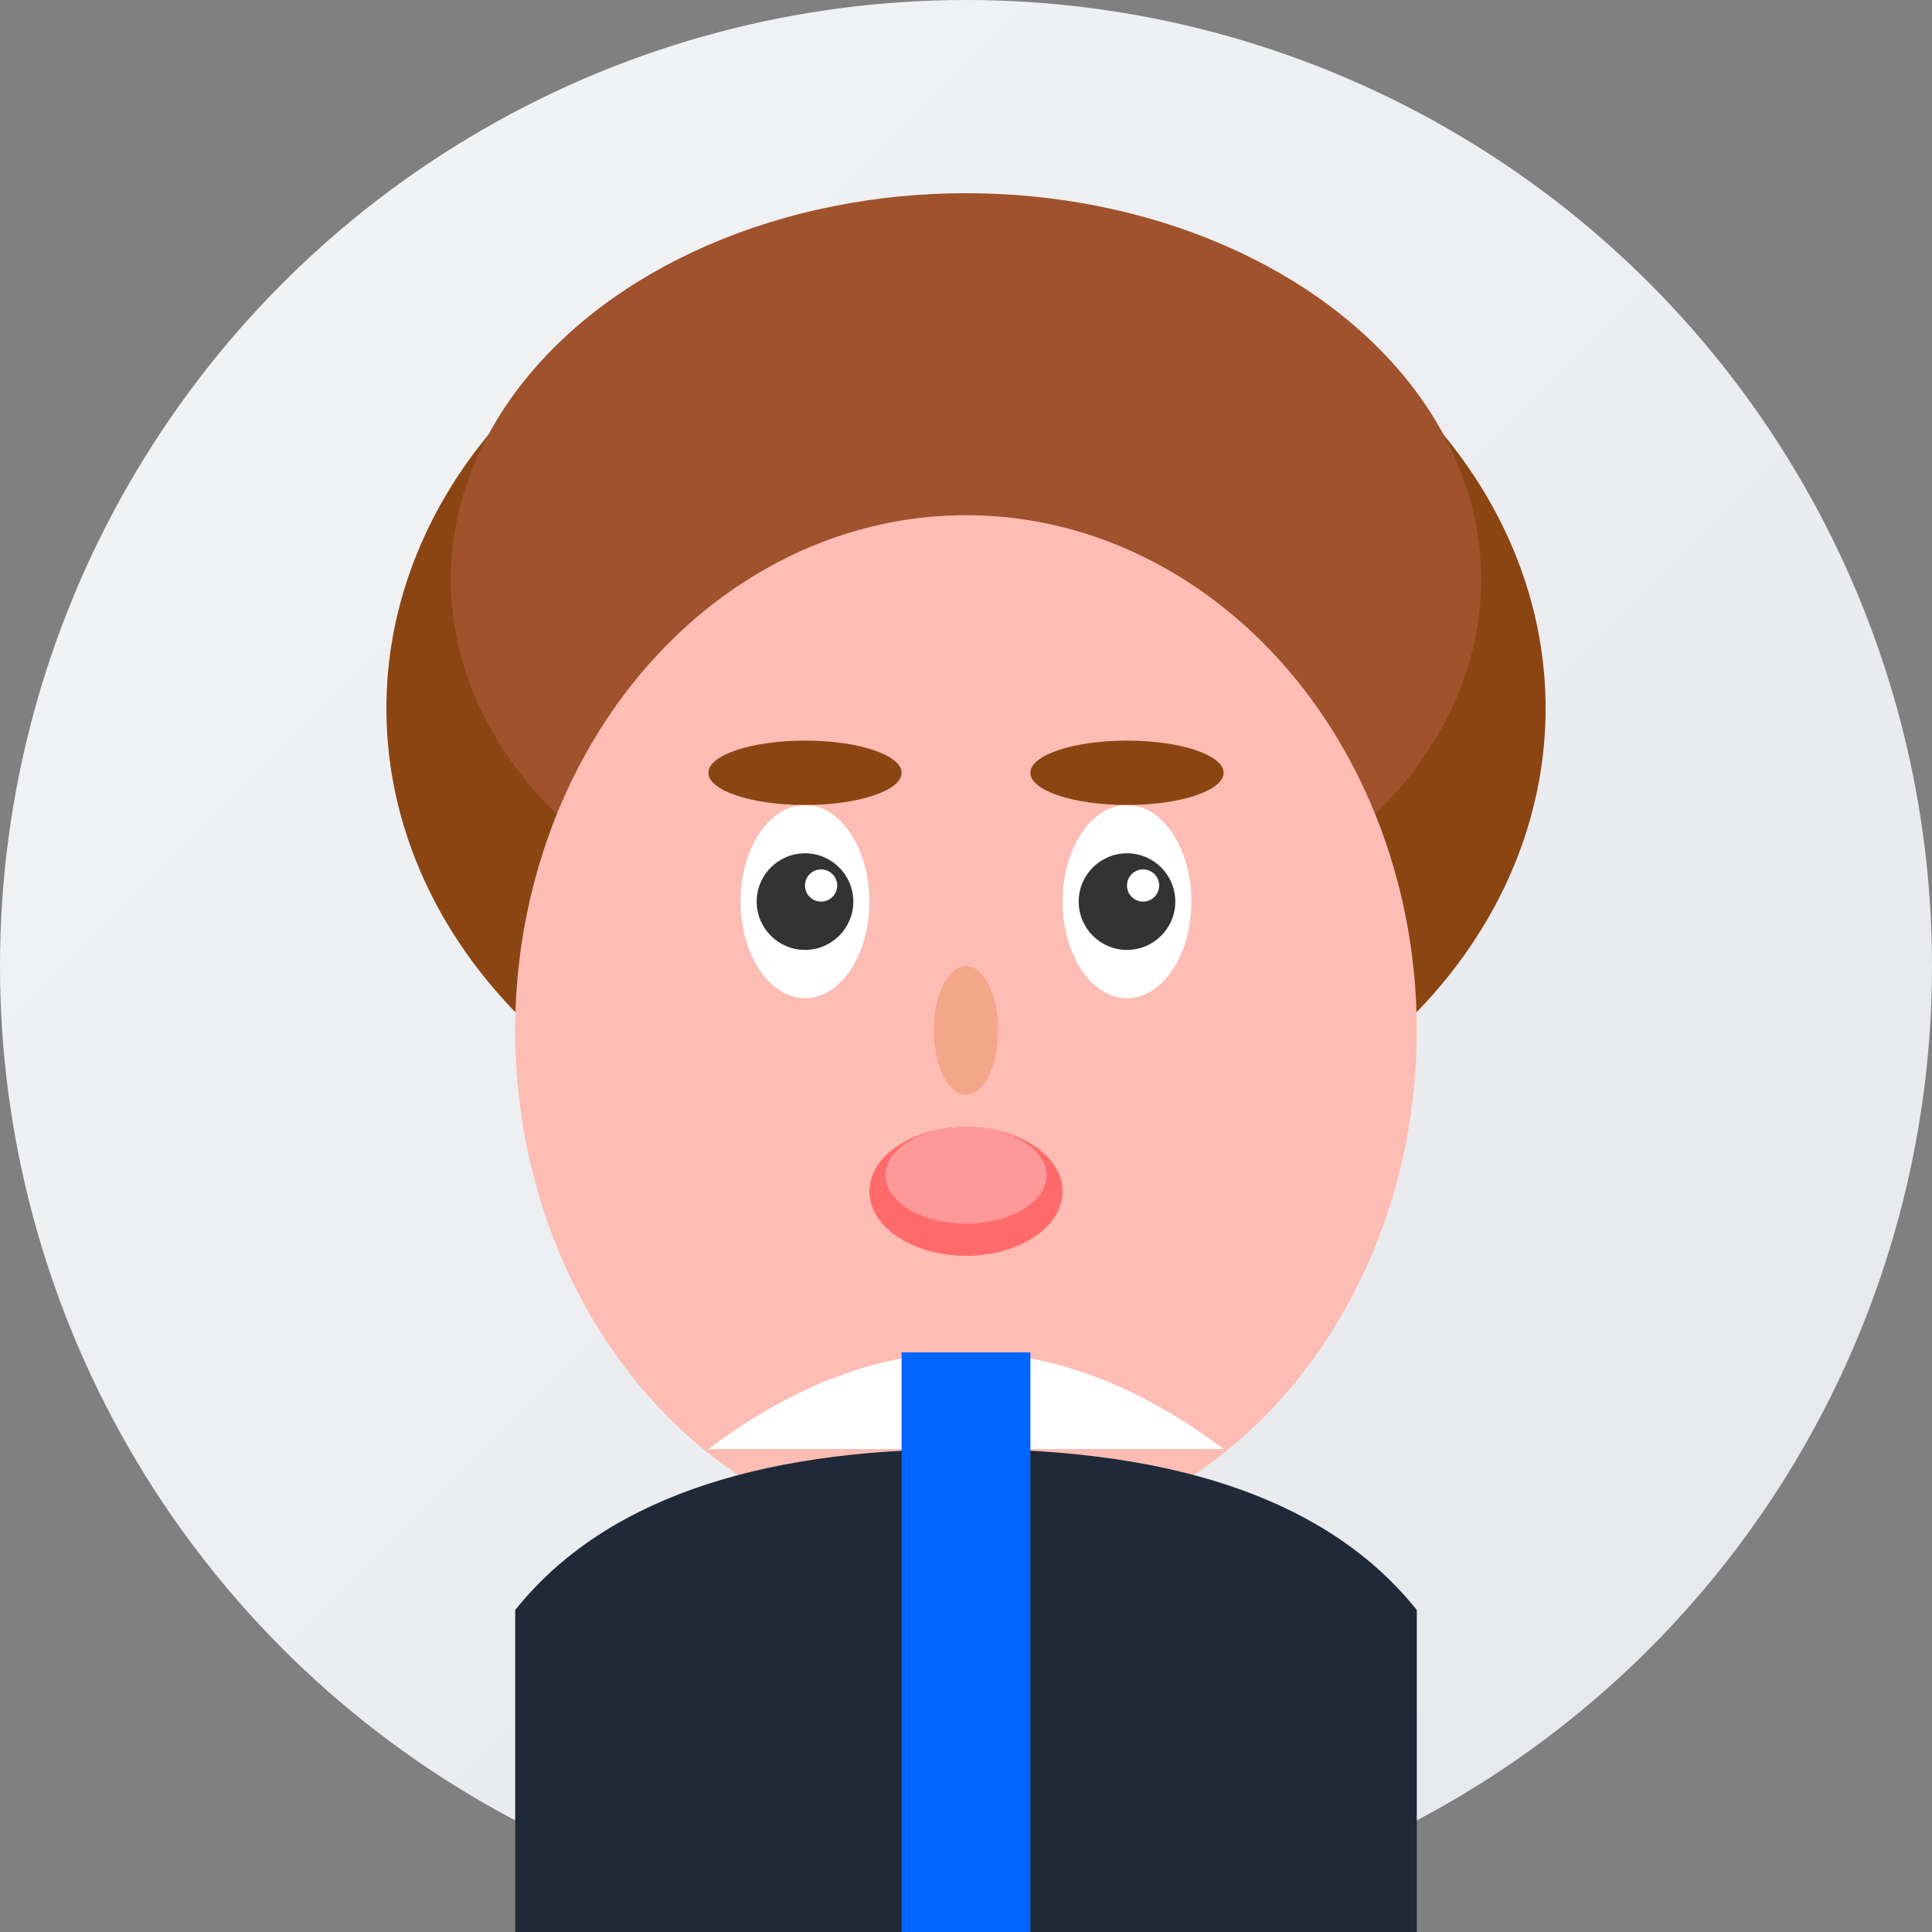
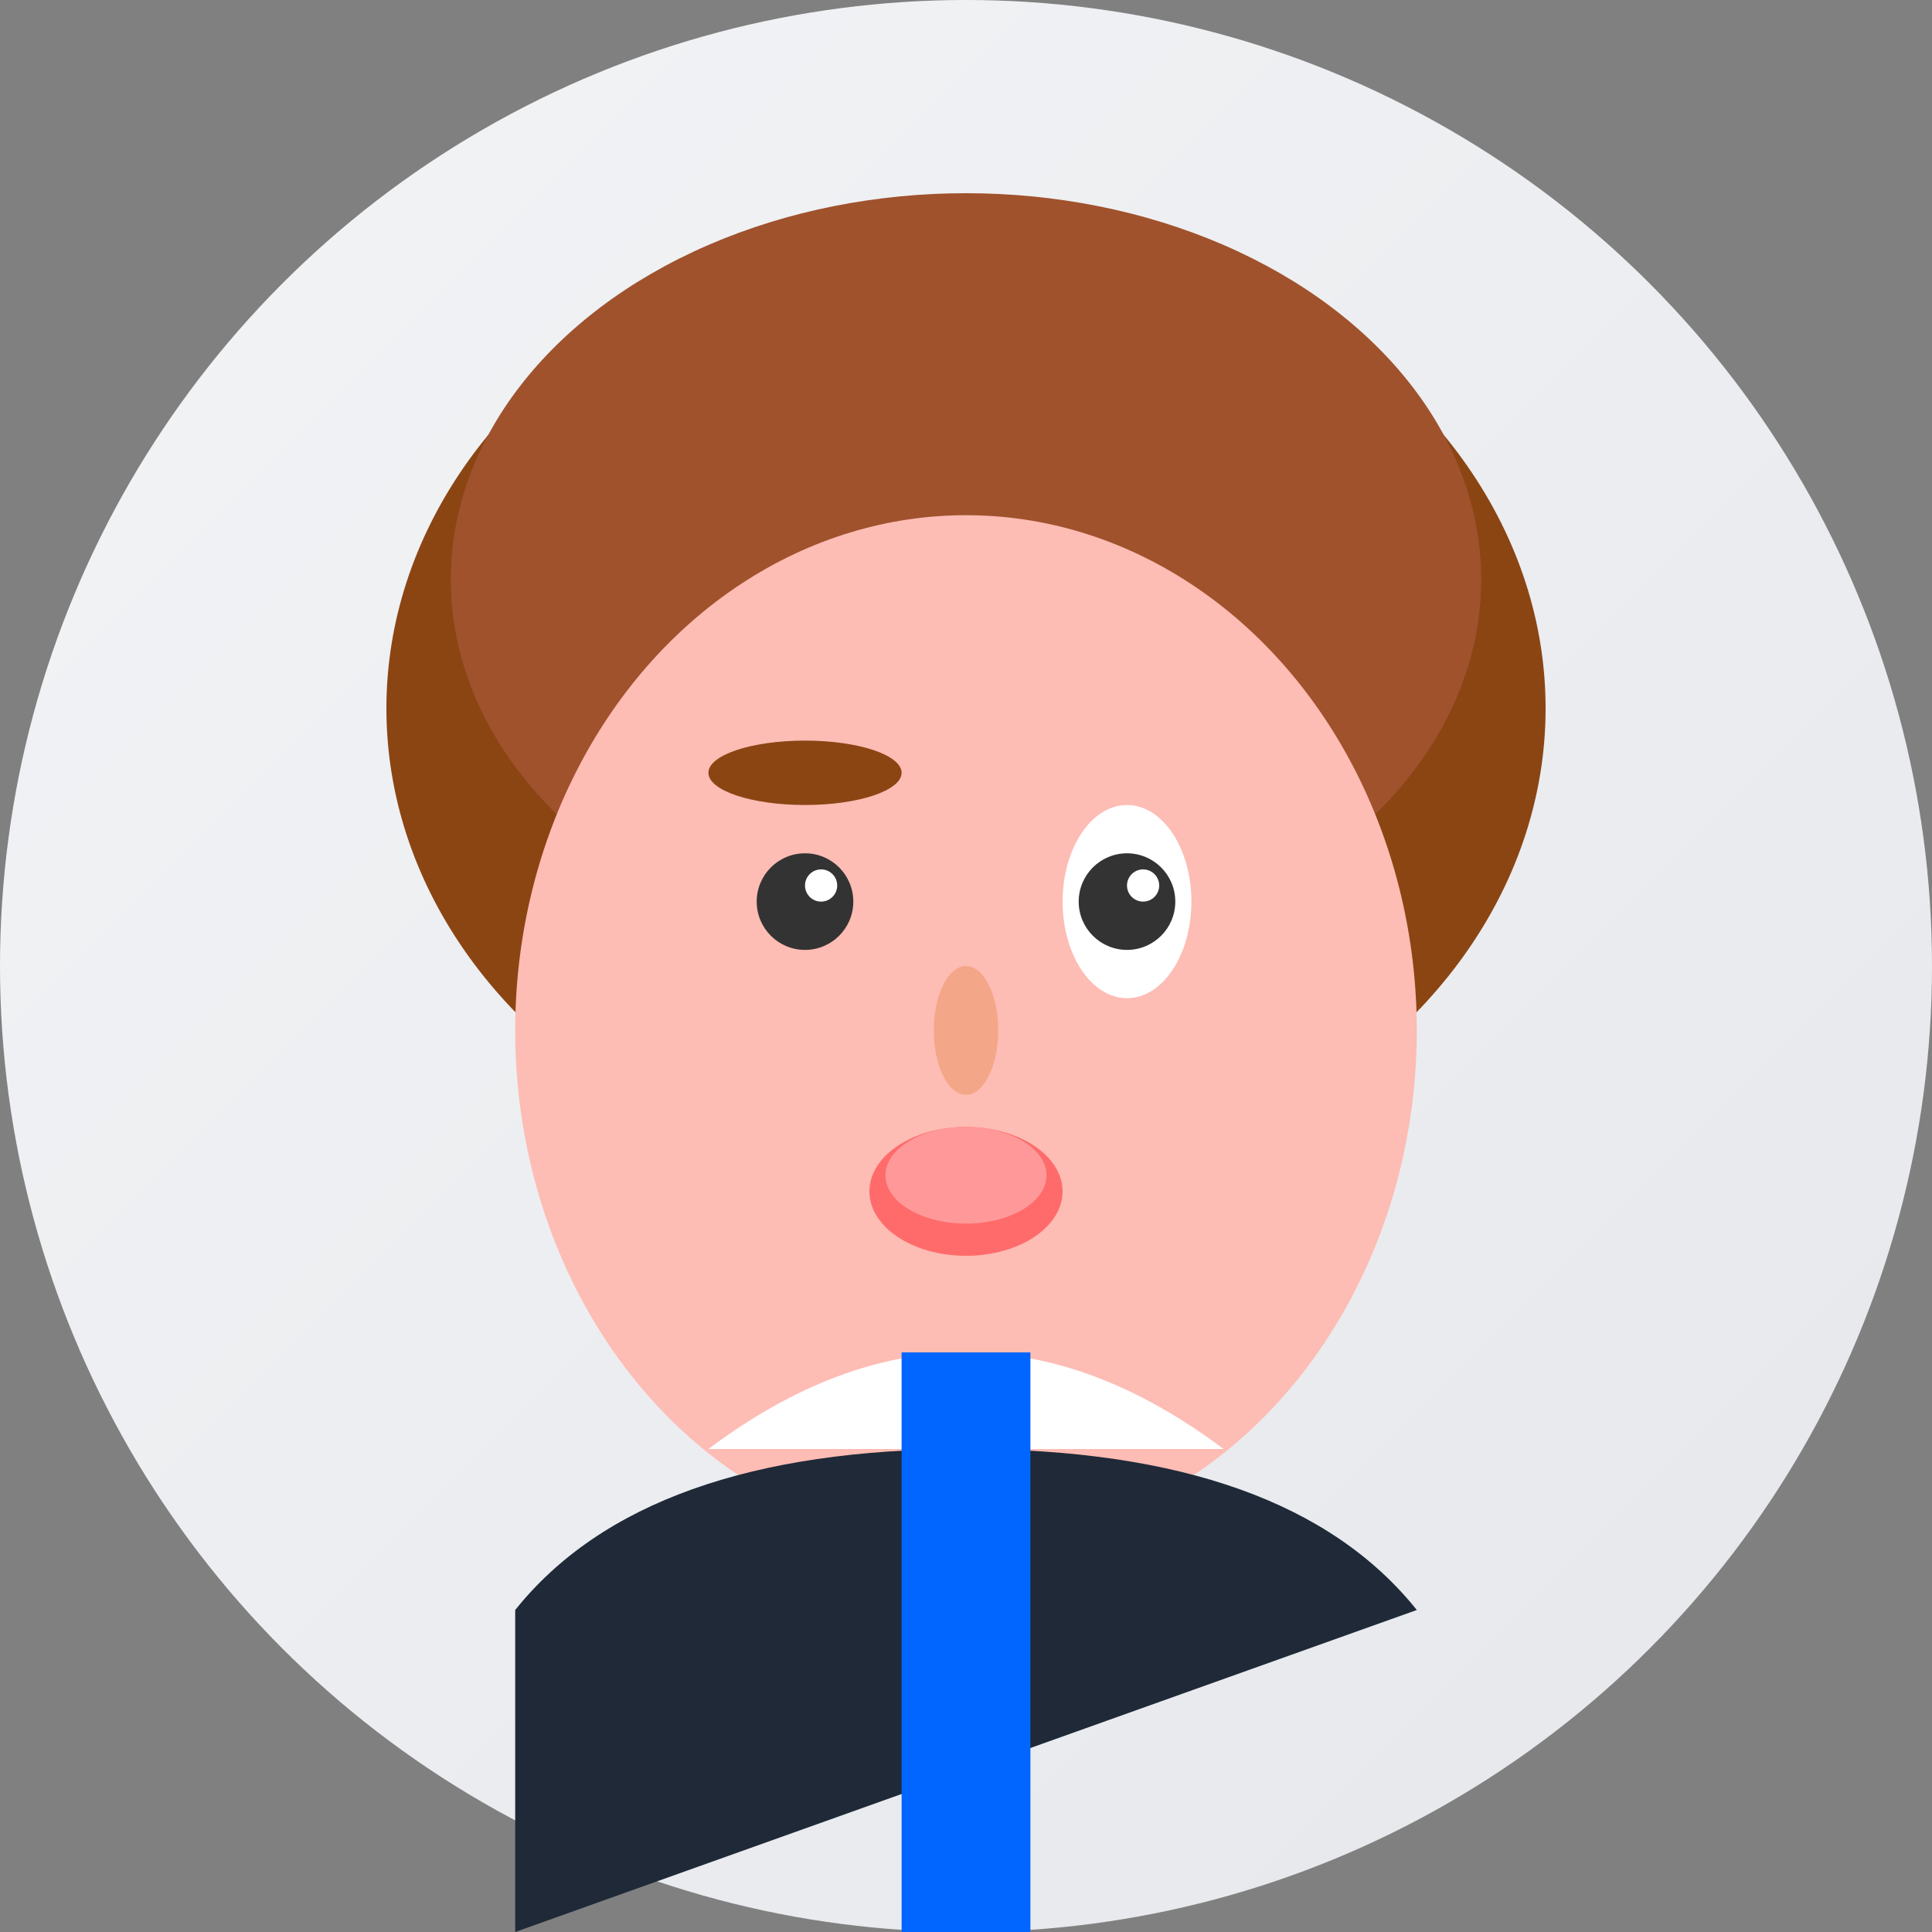
<svg xmlns="http://www.w3.org/2000/svg" width="60" height="60" viewBox="0 0 60 60">
  <rect x="0" y="0" width="60" height="60" fill="#808080" stroke="none" />
  <defs>
    <linearGradient id="avatar1Gradient" x1="0%" y1="0%" x2="100%" y2="100%">
      <stop offset="0%" style="stop-color:#F3F4F6;stop-opacity:1" />
      <stop offset="100%" style="stop-color:#E5E7EB;stop-opacity:1" />
    </linearGradient>
  </defs>
  <circle cx="30" cy="30" r="30" fill="url(#avatar1Gradient)" />
  <ellipse cx="30" cy="22" rx="18" ry="15" fill="#8B4513" />
  <ellipse cx="30" cy="18" rx="16" ry="12" fill="#A0522D" />
  <ellipse cx="30" cy="32" rx="14" ry="16" fill="#FDBCB4" />
-   <ellipse cx="25" cy="28" rx="2" ry="3" fill="white" />
  <ellipse cx="35" cy="28" rx="2" ry="3" fill="white" />
  <circle cx="25" cy="28" r="1.5" fill="#333" />
  <circle cx="35" cy="28" r="1.5" fill="#333" />
  <circle cx="25.5" cy="27.5" r="0.5" fill="white" />
  <circle cx="35.5" cy="27.5" r="0.5" fill="white" />
  <ellipse cx="25" cy="24" rx="3" ry="1" fill="#8B4513" />
-   <ellipse cx="35" cy="24" rx="3" ry="1" fill="#8B4513" />
  <ellipse cx="30" cy="32" rx="1" ry="2" fill="#F4A688" />
  <ellipse cx="30" cy="37" rx="3" ry="2" fill="#FF6B6B" />
  <ellipse cx="30" cy="36.5" rx="2.5" ry="1.5" fill="#FF9999" />
-   <path d="M16 50 Q 20 45 30 45 Q 40 45 44 50 L44 60 L16 60 Z" fill="#1F2937" />
+   <path d="M16 50 Q 20 45 30 45 Q 40 45 44 50 L16 60 Z" fill="#1F2937" />
  <path d="M22 45 Q 26 42 30 42 Q 34 42 38 45" fill="white" />
  <rect x="28" y="42" width="4" height="18" fill="#0066FF" />
</svg>